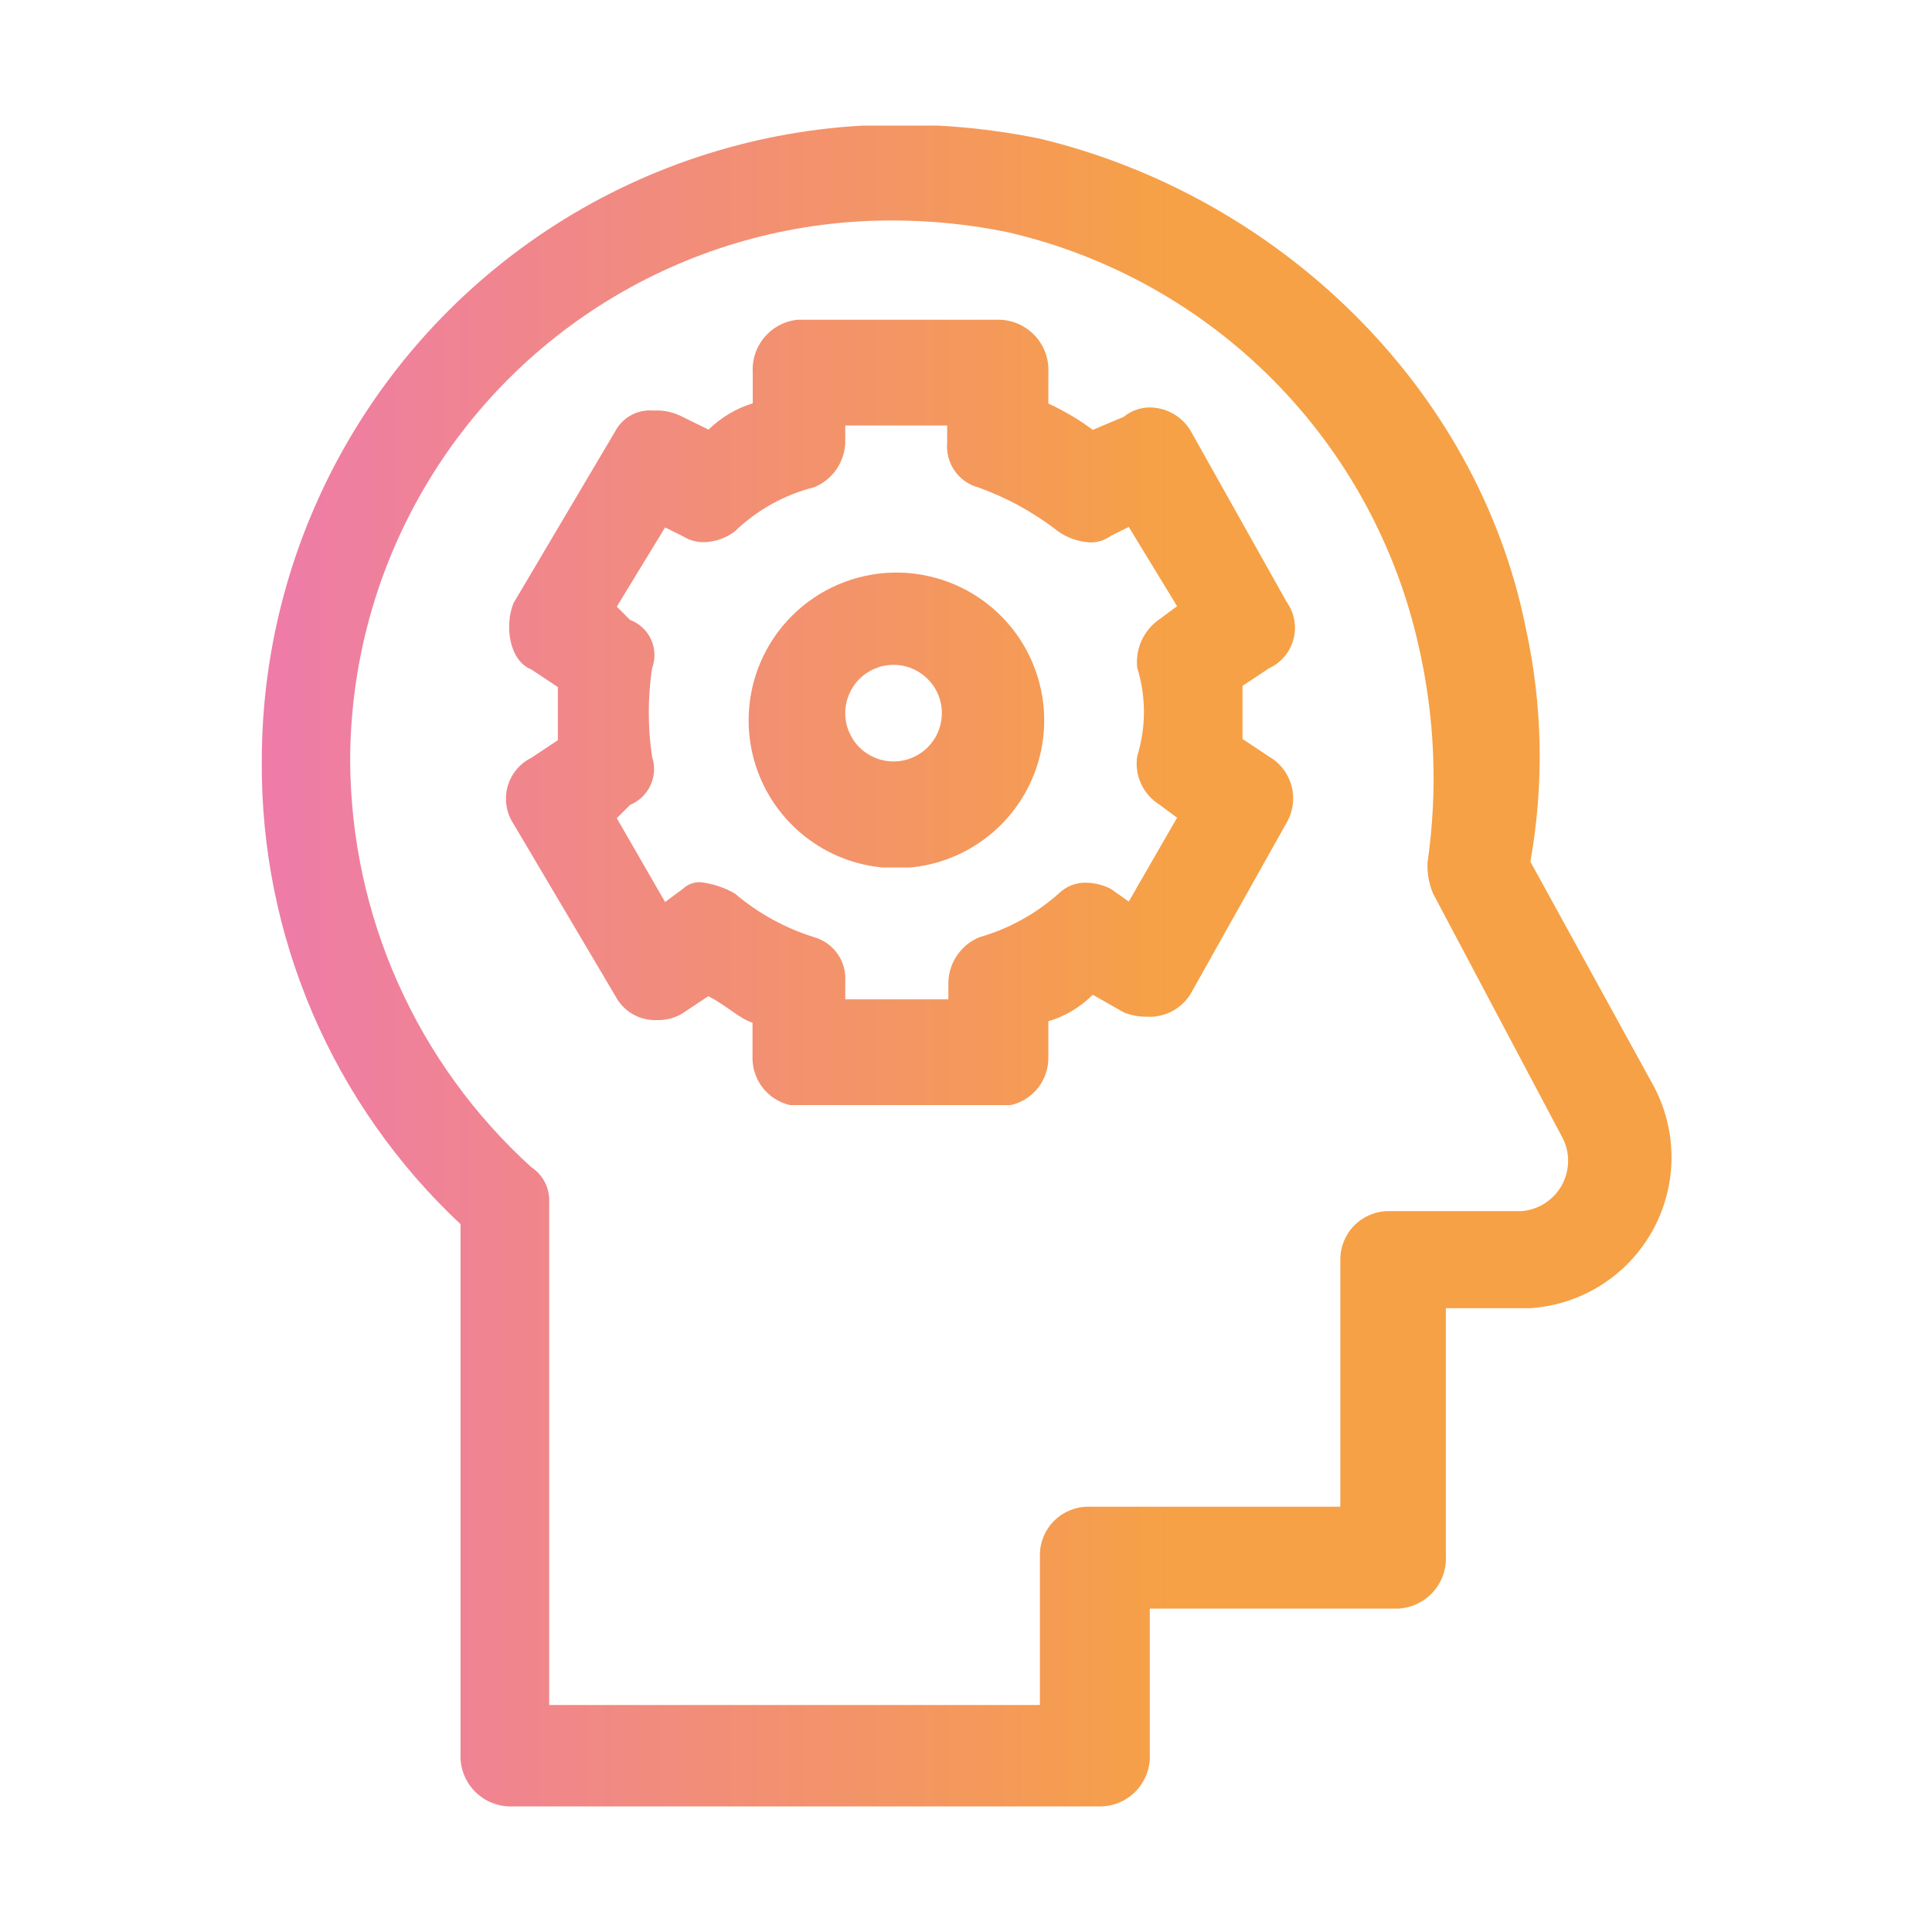
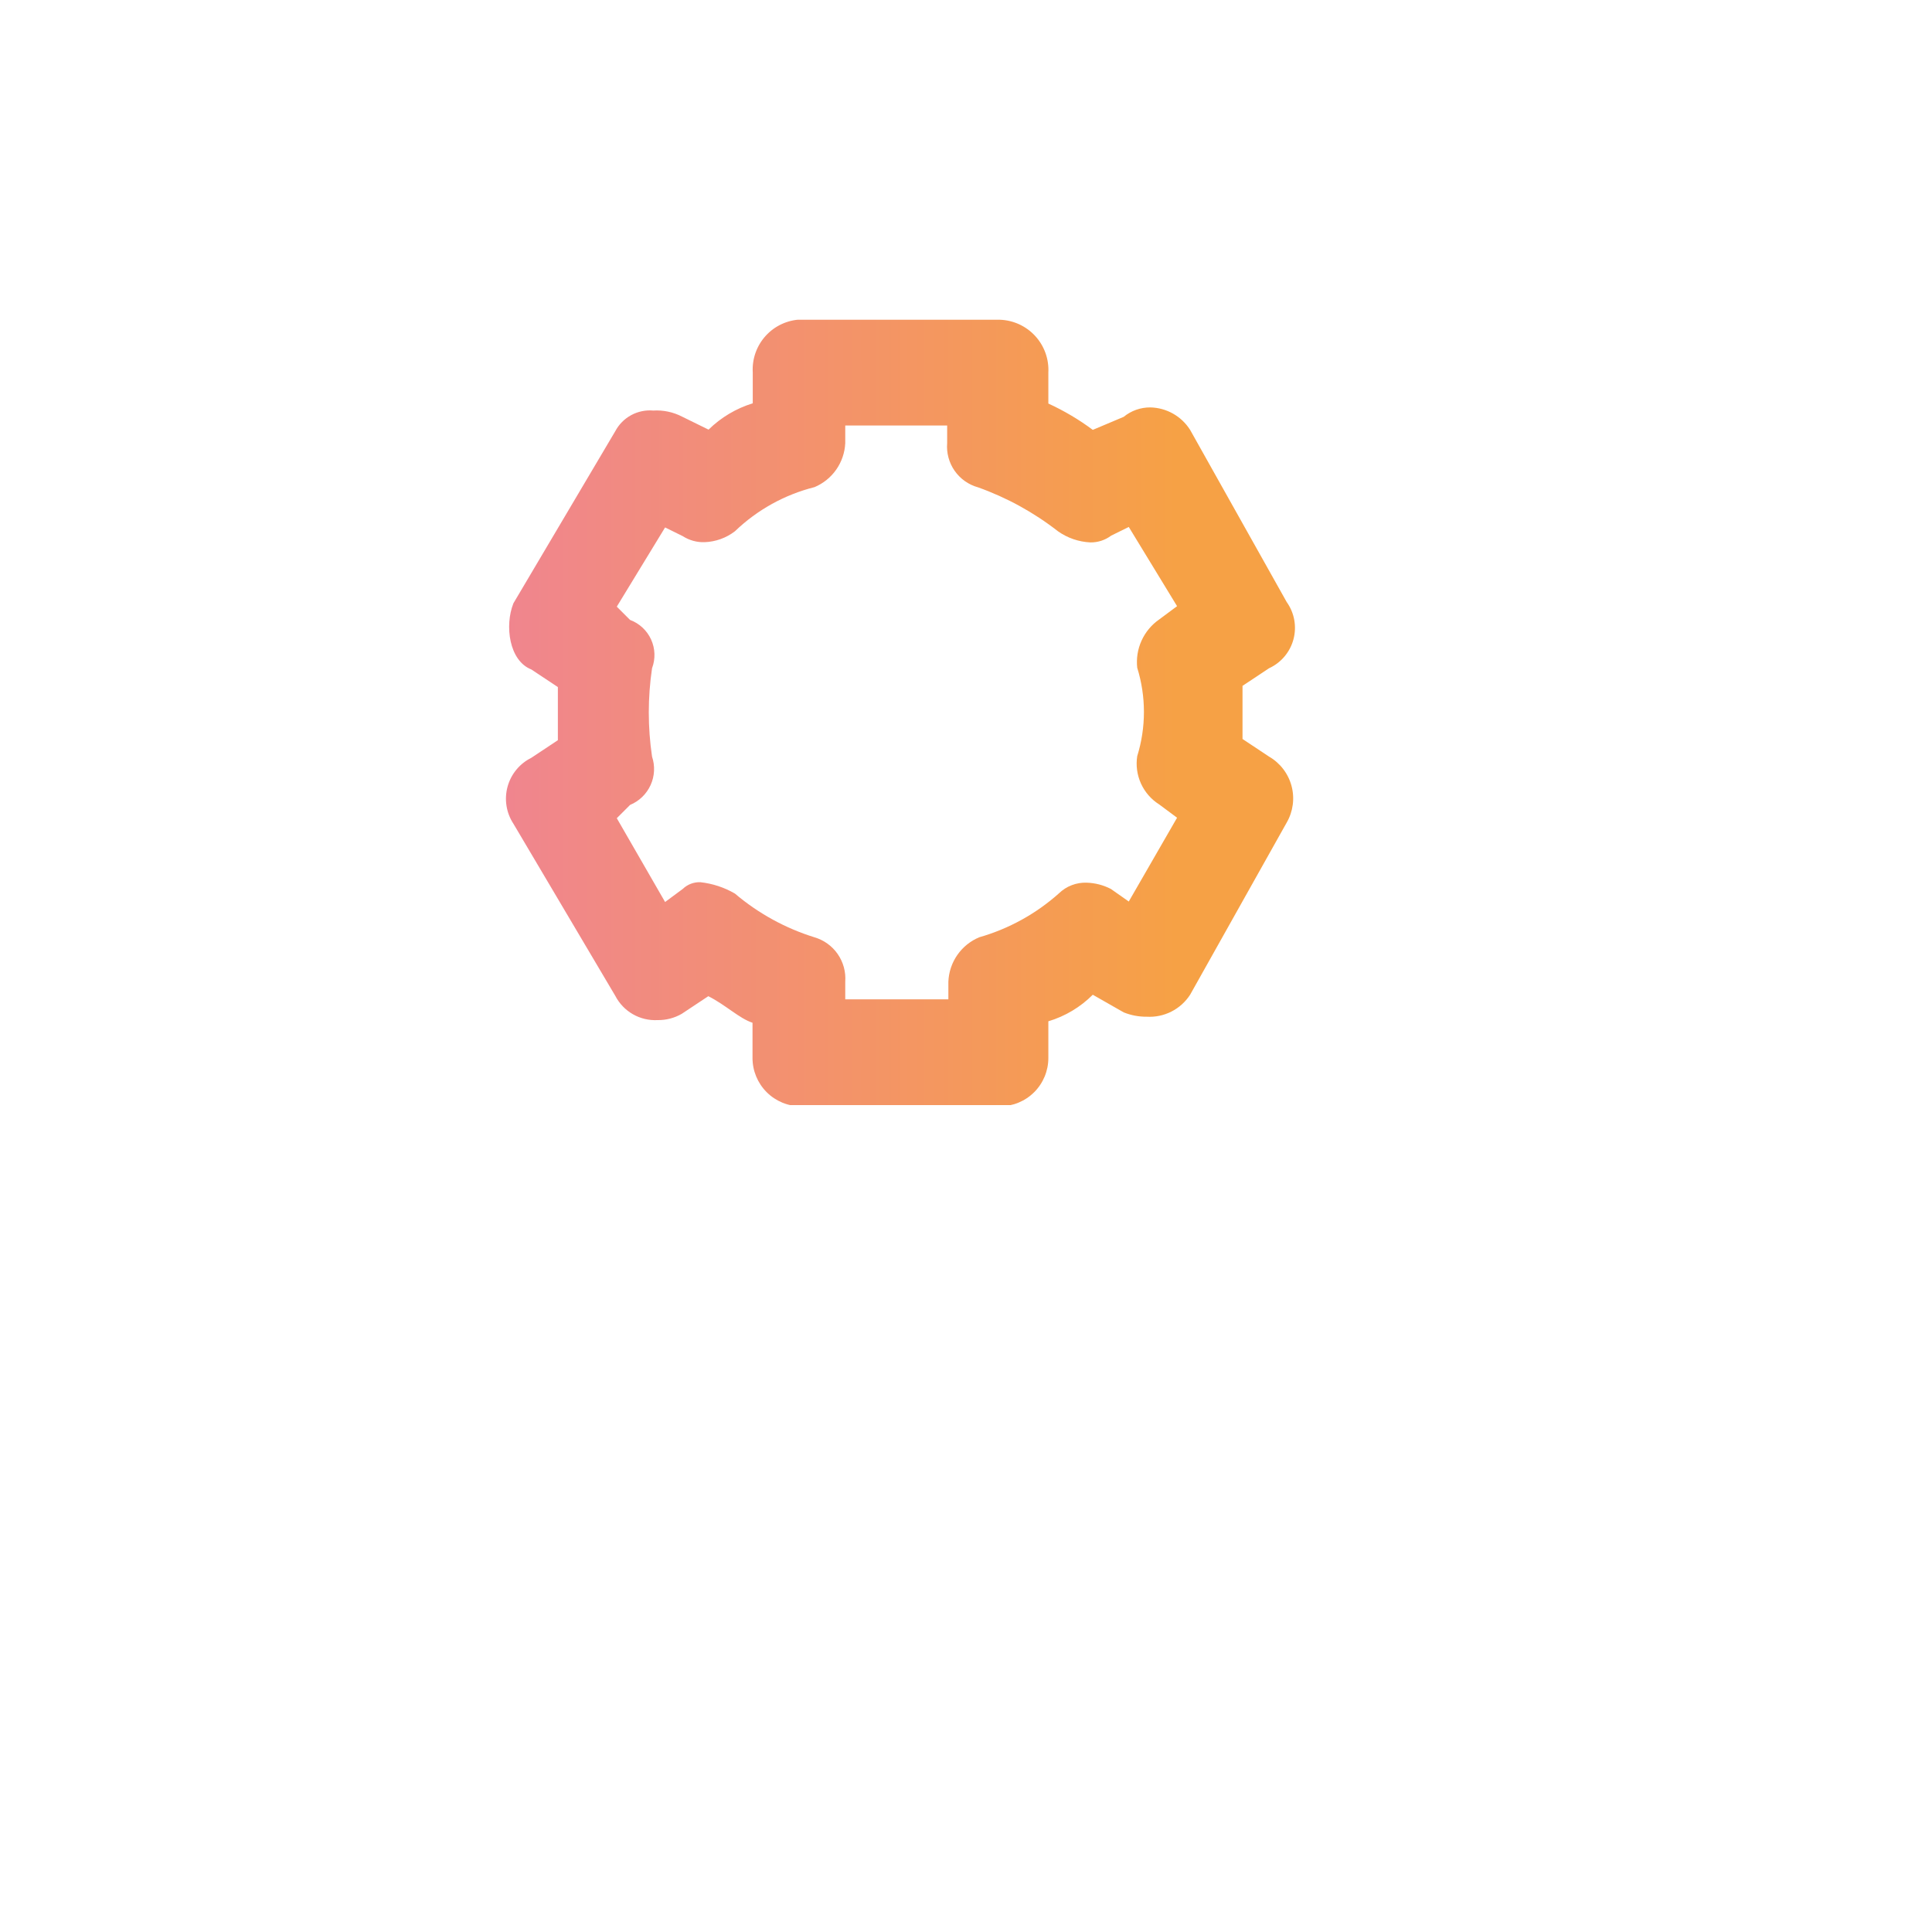
<svg xmlns="http://www.w3.org/2000/svg" xmlns:xlink="http://www.w3.org/1999/xlink" id="Calque_1" data-name="Calque 1" viewBox="0 0 80 80">
  <defs>
    <clipPath id="clip-path">
-       <path d="M22.74,49.79A1.64,1.64,0,0,0,22,48.33a22.85,22.85,0,0,1-7.5-16.81A22.39,22.39,0,0,1,37,9.13a23.65,23.65,0,0,1,4.75.49,22.66,22.66,0,0,1,17,17.16,24.48,24.48,0,0,1,.36,8.94A3,3,0,0,0,59.34,37l5.3,10A2.09,2.09,0,0,1,63,50.15H57.5a2,2,0,0,0-2,2V62.39H45.06a2,2,0,0,0-2,2V70.6H22.74ZM10.84,31.52a26,26,0,0,0,8.23,19.17V72.61a2.08,2.08,0,0,0,2,2.19H45.61a2.07,2.07,0,0,0,2-2.19v-6H57.87a2.08,2.08,0,0,0,2-2.19V54.17h3.48A6.26,6.26,0,0,0,68.49,45l-5.12-9.32a24.8,24.8,0,0,0-.19-9.67c-2-10-10.25-17.9-20.13-20.27a28.42,28.42,0,0,0-5.67-.58A26.35,26.35,0,0,0,10.84,31.52" style="fill:none" />
-     </clipPath>
+       </clipPath>
    <linearGradient id="Dégradé_sans_nom_8" x1="-2753.48" y1="909" x2="-2695.16" y2="909" gradientTransform="matrix(1, 0, 0, -1, 2764.32, 949)" gradientUnits="userSpaceOnUse">
      <stop offset="0" stop-color="#ee7ba9" />
      <stop offset="0.65" stop-color="#f6a145" />
      <stop offset="1" stop-color="#f6a145" />
    </linearGradient>
    <clipPath id="clip-path-2">
      <path d="M30.43,22a7.35,7.35,0,0,1,3.3-1.83A2.08,2.08,0,0,0,35,18.35v-.73h4.22v.73a1.75,1.75,0,0,0,1.28,1.83A11.88,11.88,0,0,1,43.81,22a2.53,2.53,0,0,0,1.34.46,1.4,1.4,0,0,0,.86-.28l.73-.36,2,3.28-.74.55a2.15,2.15,0,0,0-.91,2,6.17,6.17,0,0,1,0,3.66,2,2,0,0,0,.91,2l.74.55-2,3.47L46,36.81a2.33,2.33,0,0,0-1-.26,1.57,1.57,0,0,0-1.15.44,8.43,8.43,0,0,1-3.3,1.82,2.08,2.08,0,0,0-1.28,1.84v.73H35v-.73a1.78,1.78,0,0,0-1.28-1.84A9.41,9.41,0,0,1,30.43,37,3.64,3.64,0,0,0,29,36.53a1,1,0,0,0-.73.28l-.73.54-2-3.47.55-.55a1.61,1.61,0,0,0,.91-2,12.47,12.47,0,0,1,0-3.66,1.55,1.55,0,0,0-.91-2l-.55-.55,2-3.28.73.36a1.57,1.57,0,0,0,.91.25A2.19,2.19,0,0,0,30.43,22m2.74-8.77a2.07,2.07,0,0,0-2,2.19v1.28a4.5,4.5,0,0,0-1.83,1.09l-1.1-.54A2.29,2.29,0,0,0,27.05,17a1.62,1.62,0,0,0-1.57.85l-4.22,7.13c-.37.92-.18,2.38.74,2.74l1.1.73v2.2l-1.1.73a1.89,1.89,0,0,0-.74,2.73l4.22,7.13a1.86,1.86,0,0,0,1.75,1,1.94,1.94,0,0,0,1-.26l1.1-.73c.73.37,1.28.92,1.83,1.1v1.46a2,2,0,0,0,2,2h8.25a2,2,0,0,0,2-2V42.29a4.38,4.38,0,0,0,1.84-1.1l1.28.73a2.47,2.47,0,0,0,.95.18,2,2,0,0,0,1.8-.91l4-7.13a2,2,0,0,0-.73-2.73l-1.1-.73V28.4l1.1-.73a1.84,1.84,0,0,0,.73-2.74l-4-7.13a2,2,0,0,0-1.65-.93,1.72,1.72,0,0,0-1.1.39l-1.28.54a10.19,10.19,0,0,0-1.84-1.09V15.43a2.08,2.08,0,0,0-2-2.19Z" style="fill:none" />
    </clipPath>
    <linearGradient id="Dégradé_sans_nom_8-2" x1="-2773.64" y1="919.5" x2="-2715.32" y2="919.5" gradientTransform="matrix(1, 0, 0, -1, 2784.48, 949)" xlink:href="#Dégradé_sans_nom_8" />
    <clipPath id="clip-path-3">
-       <path d="M35,29.53a2,2,0,0,1,2-2,2,2,0,1,1,0,4,2,2,0,0,1-2-2m-4,.18a6.12,6.12,0,1,0,6-6,6.12,6.12,0,0,0-6,6" style="fill:none" />
-     </clipPath>
+       </clipPath>
    <linearGradient id="Dégradé_sans_nom_8-3" x1="-2793.8" y1="919.2" x2="-2735.48" y2="919.2" gradientTransform="matrix(1, 0, 0, -1, 2804.64, 949)" xlink:href="#Dégradé_sans_nom_8" />
  </defs>
  <g style="clip-path:url(#clip-path)">
-     <rect x="10.84" y="5.2" width="59.66" height="69.6" style="fill:url(#Dégradé_sans_nom_8)" />
-   </g>
+     </g>
  <g style="clip-path:url(#clip-path-2)">
    <rect x="20.53" y="13.24" width="33.54" height="32.52" style="fill:url(#Dégradé_sans_nom_8-2)" />
  </g>
  <g style="clip-path:url(#clip-path-3)">
    <rect x="31" y="23.68" width="12.24" height="12.24" style="fill:url(#Dégradé_sans_nom_8-3)" />
  </g>
</svg>